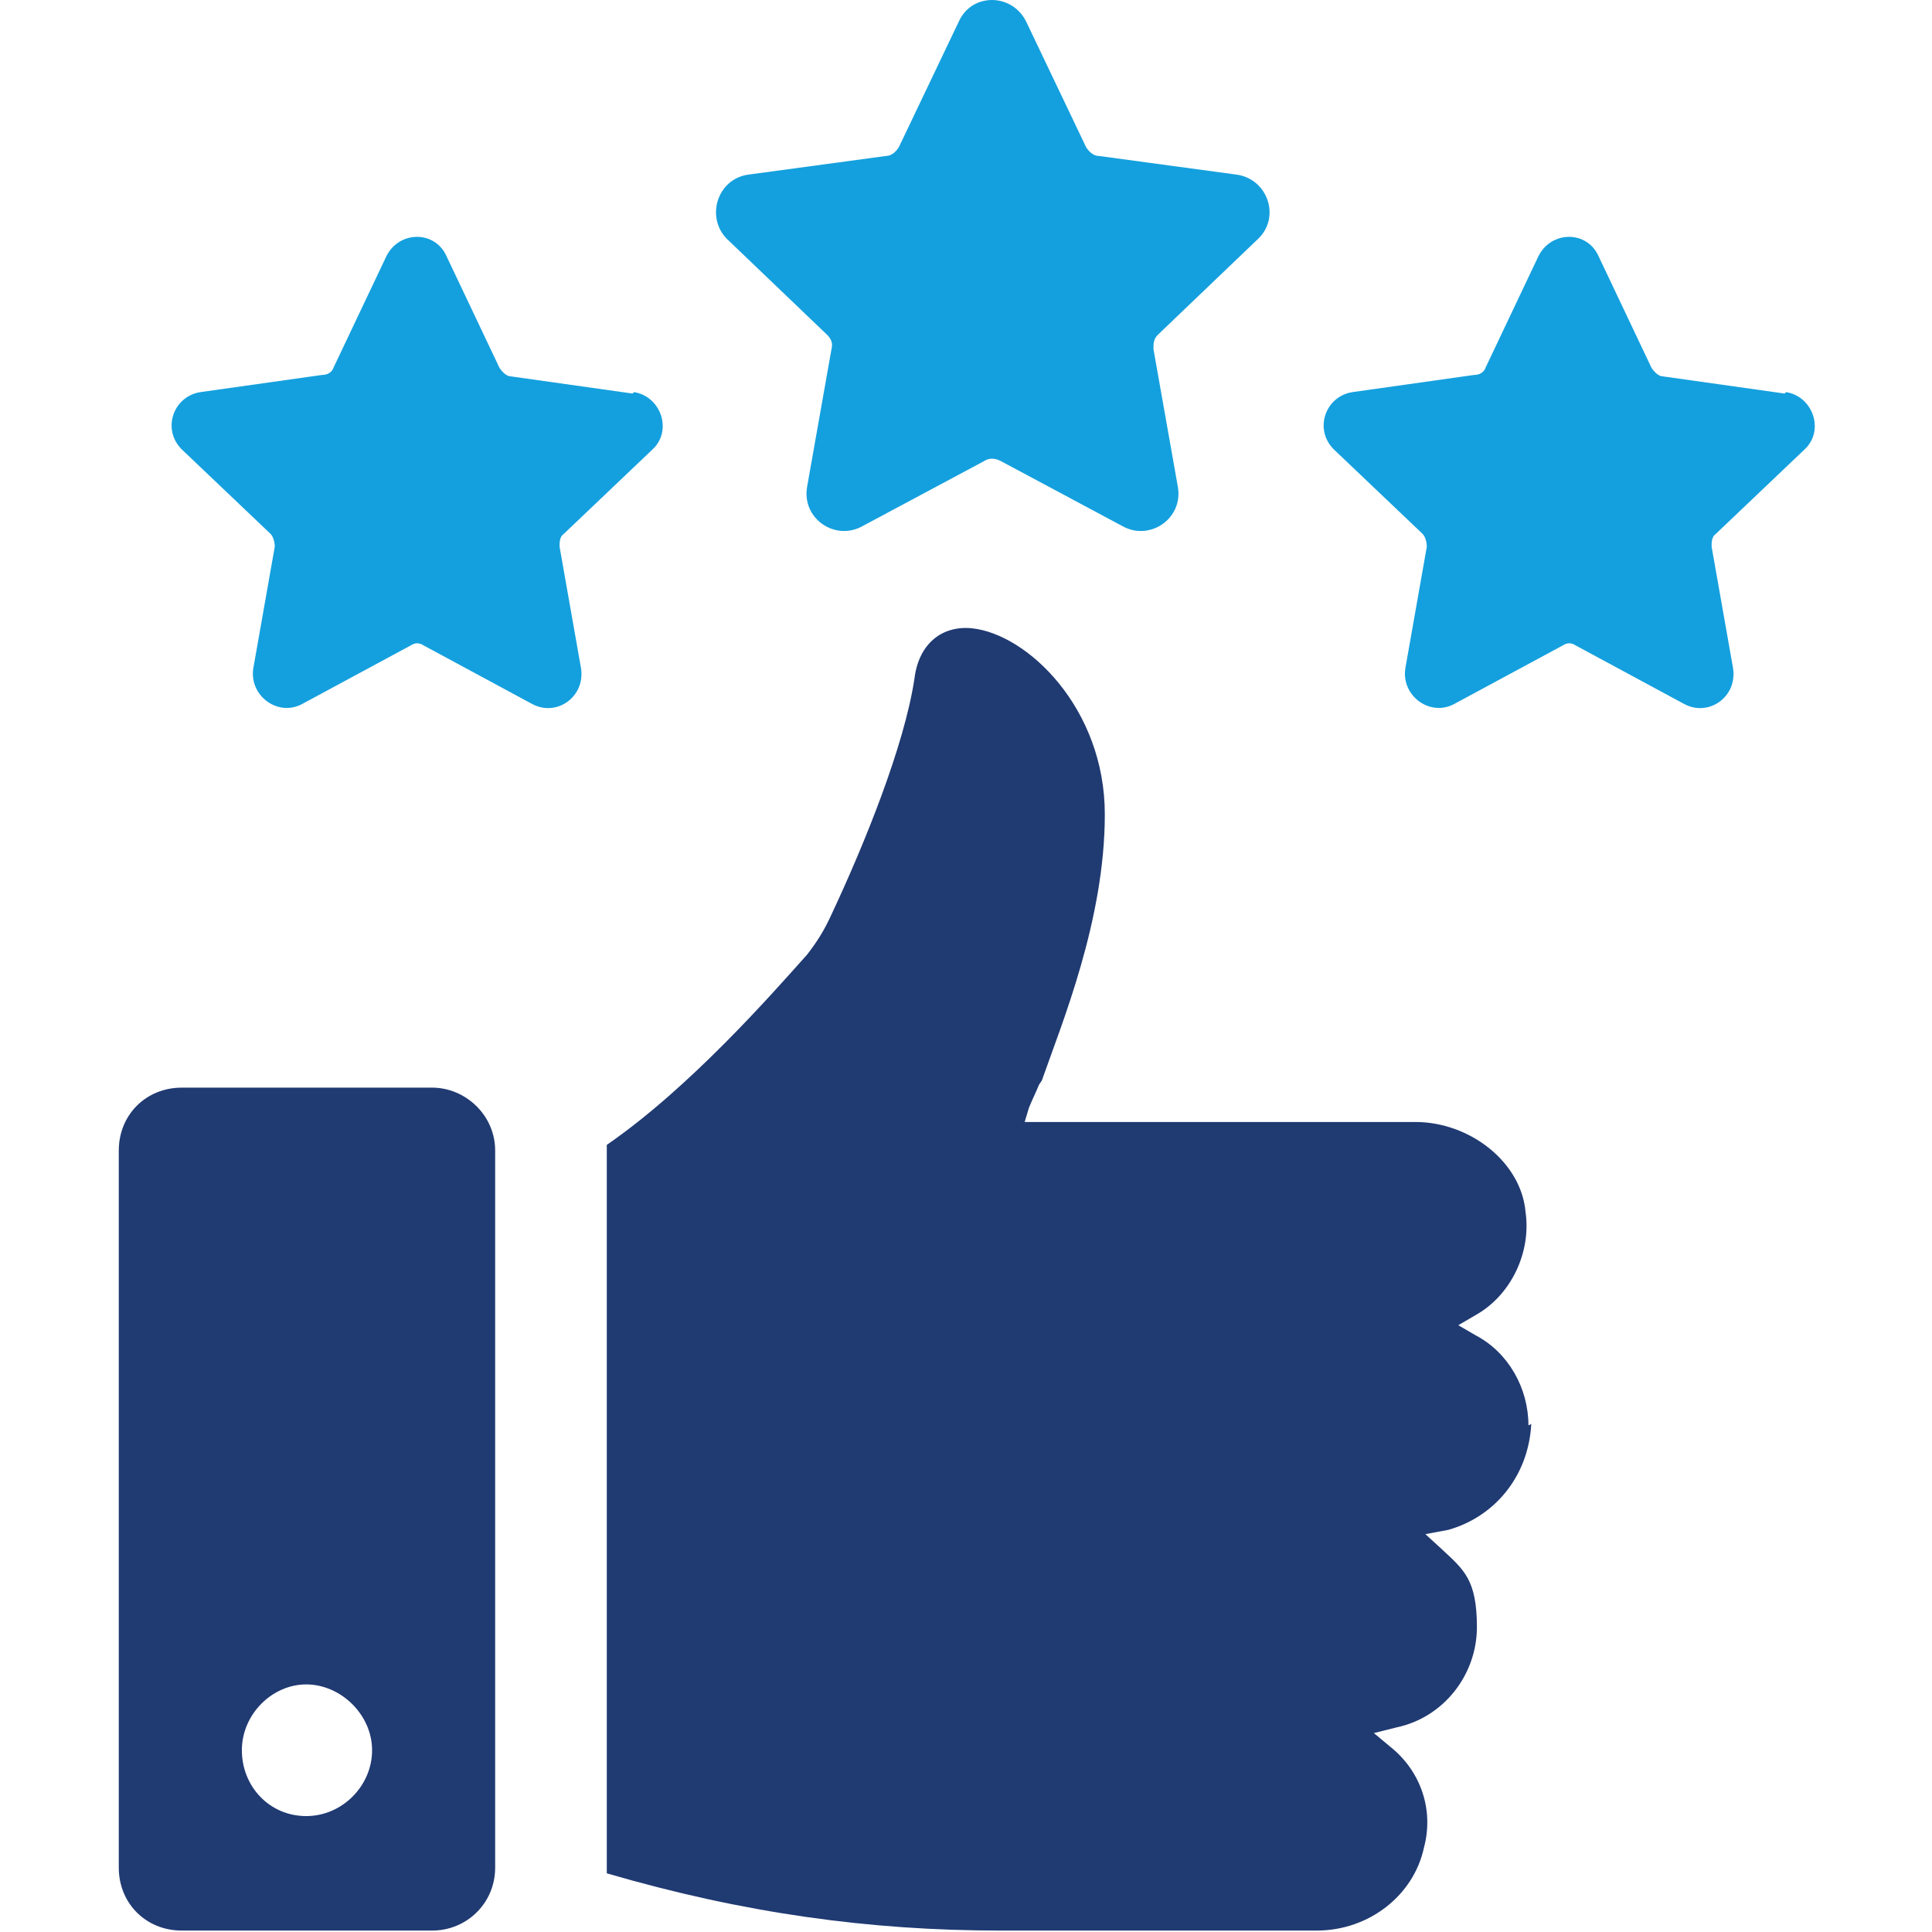
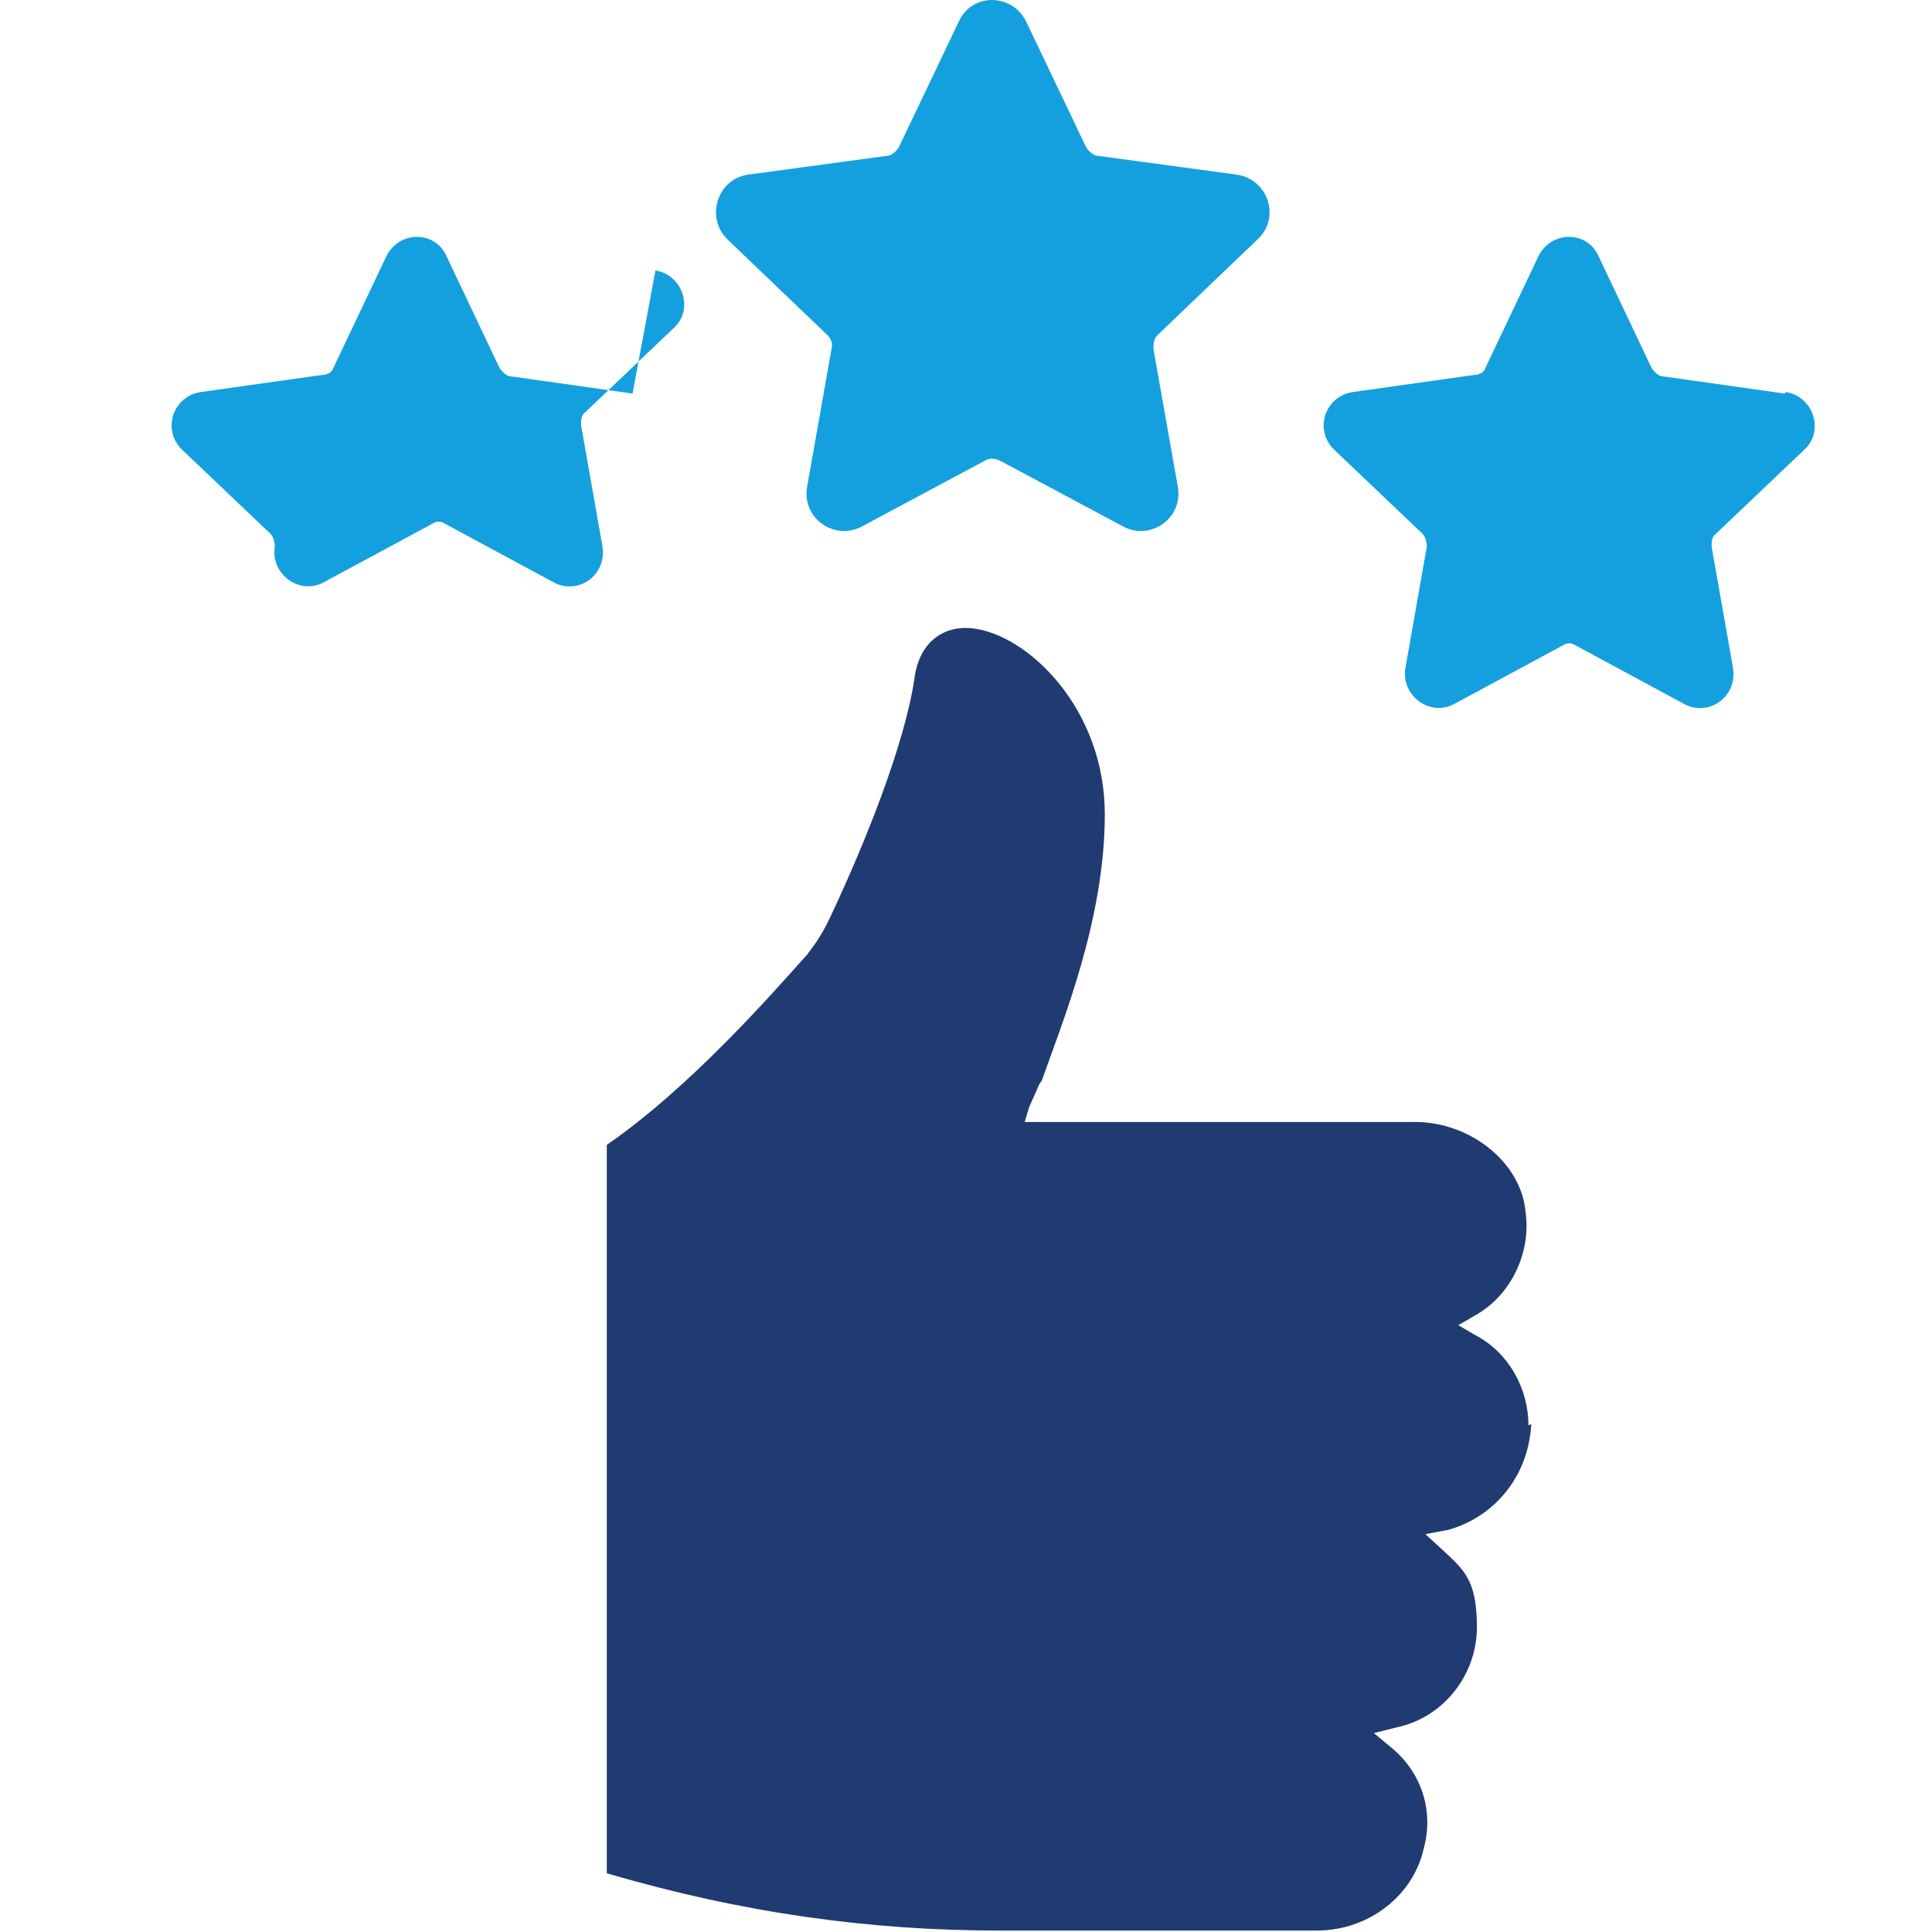
<svg xmlns="http://www.w3.org/2000/svg" id="Layer_1" version="1.1" viewBox="0 0 135 135">
  <defs>
    <style>
      .st0 {
        fill: #203a72;
      }

      .st1 {
        fill: #14a0de;
      }
    </style>
  </defs>
  <g>
    <g>
-       <path class="st1" d="M44.2,27.5l-8.5-1.2c-.3,0-.6-.3-.8-.6l-3.7-7.8c-.8-1.8-3.3-1.8-4.2,0l-3.7,7.8c-.1.3-.4.5-.8.5l-8.5,1.2c-1.9.3-2.7,2.6-1.3,4l6.2,5.9c.2.2.3.6.3.9l-1.5,8.5c-.3,1.9,1.7,3.4,3.4,2.5l7.6-4.1c.3-.2.6-.2.9,0l7.6,4.1c1.7.9,3.7-.5,3.4-2.5l-1.5-8.5c0-.3,0-.7.3-.9l6.2-5.9c1.4-1.3.6-3.7-1.3-4Z" />
+       <path class="st1" d="M44.2,27.5l-8.5-1.2c-.3,0-.6-.3-.8-.6l-3.7-7.8c-.8-1.8-3.3-1.8-4.2,0l-3.7,7.8c-.1.3-.4.5-.8.5l-8.5,1.2c-1.9.3-2.7,2.6-1.3,4l6.2,5.9c.2.2.3.6.3.9c-.3,1.9,1.7,3.4,3.4,2.5l7.6-4.1c.3-.2.6-.2.9,0l7.6,4.1c1.7.9,3.7-.5,3.4-2.5l-1.5-8.5c0-.3,0-.7.3-.9l6.2-5.9c1.4-1.3.6-3.7-1.3-4Z" />
      <path class="st1" d="M124.7,27.5l-8.5-1.2c-.3,0-.6-.3-.8-.6l-3.7-7.8c-.8-1.8-3.3-1.8-4.2,0l-3.7,7.8c-.1.3-.4.5-.8.5l-8.5,1.2c-1.9.3-2.7,2.6-1.3,4l6.2,5.9c.2.2.3.6.3.9l-1.5,8.5c-.3,1.9,1.7,3.4,3.4,2.5l7.6-4.1c.3-.2.6-.2.9,0l7.6,4.1c1.7.9,3.7-.5,3.4-2.5l-1.5-8.5c0-.3,0-.7.3-.9l6.2-5.9c1.4-1.3.6-3.7-1.3-4Z" />
    </g>
    <path class="st1" d="M86.4,12.2l-9.6-1.3c-.4,0-.7-.3-.9-.6l-4.2-8.8c-1-2-3.8-2-4.7,0l-4.2,8.8c-.2.3-.5.6-.9.6l-9.6,1.3c-2.2.3-3,3-1.5,4.5l7,6.7c.3.3.4.6.3,1l-1.7,9.6c-.4,2.2,1.9,3.8,3.8,2.8l8.6-4.6c.3-.2.7-.2,1.1,0l8.6,4.6c1.9,1,4.2-.6,3.8-2.8l-1.7-9.6c0-.4,0-.7.3-1l7-6.7c1.6-1.5.7-4.2-1.5-4.5Z" />
  </g>
  <g>
    <path class="st0" d="M106.8,99.6c0-2.6-1.4-5.1-3.7-6.3l-1.2-.7,1.2-.7c2.5-1.4,3.9-4.4,3.5-7.2-.3-3.5-3.9-6.3-7.7-6.3h-27.3l.3-1c.2-.5.5-1.1.7-1.6l.2-.3c1.4-4,4.4-11.2,4.4-18.6s-5.4-12.6-9.3-13c-2.1-.2-3.7,1.1-4,3.5-.7,4.7-3.5,11.6-5.8,16.5-.5,1.1-1,1.9-1.7,2.8-2.5,2.8-8.2,9.3-14,13.3v50.9c9.6,2.8,18.4,4,27.5,4h22.1c3.7,0,6.8-2.5,7.5-5.8.7-2.6-.2-5.3-2.3-7l-1.2-1,1.6-.4c3.3-.7,5.6-3.7,5.6-7s-.9-4-2.4-5.4l-1.2-1.1,1.6-.3c3.2-.9,5.6-3.7,5.8-7.4Z" />
-     <path class="st0" d="M30.2,76H12.7c-2.5,0-4.4,1.9-4.4,4.4v50.1c0,2.5,1.9,4.4,4.4,4.4h17.5c2.4,0,4.4-1.9,4.4-4.4v-50.1c0-2.5-2.1-4.4-4.4-4.4ZM21.4,126.9c-2.6,0-4.5-2.1-4.5-4.6s2.1-4.6,4.5-4.6,4.6,2.1,4.6,4.6-2.1,4.6-4.6,4.6Z" />
  </g>
</svg>